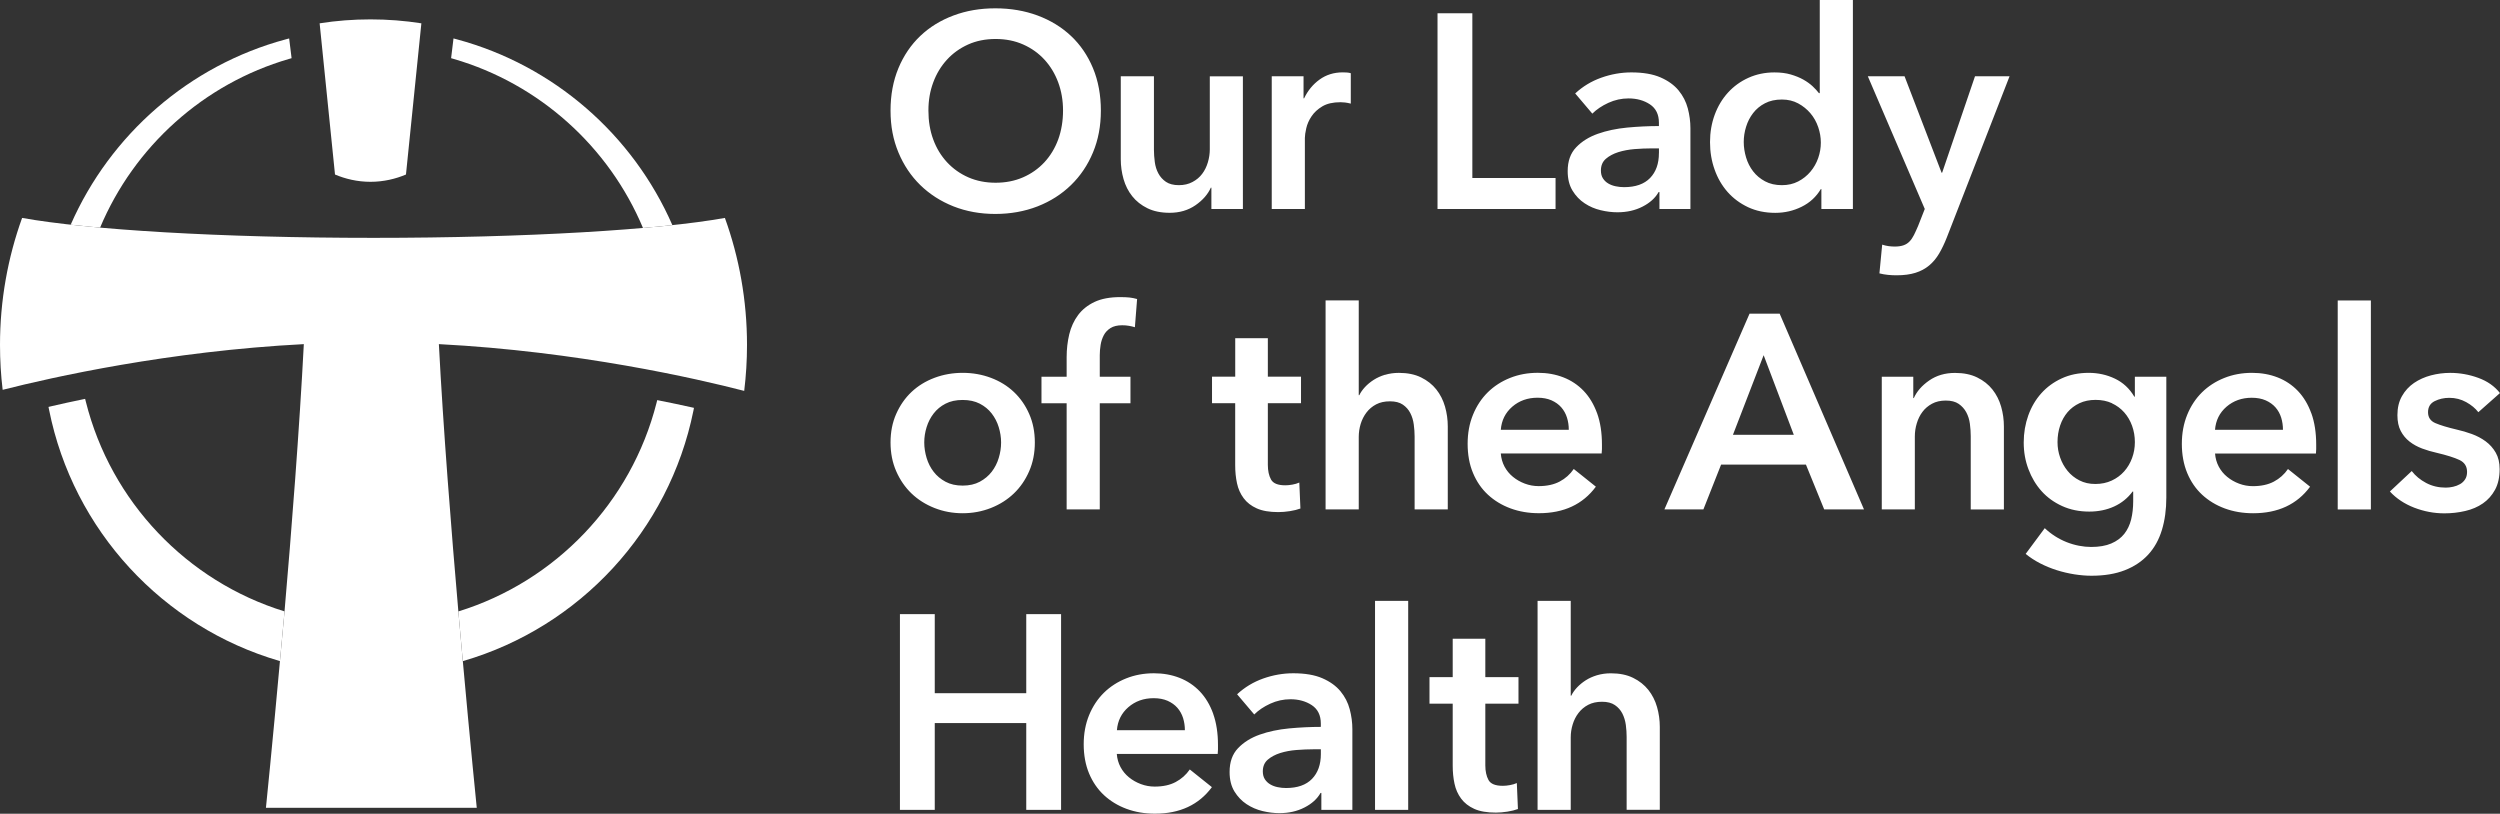
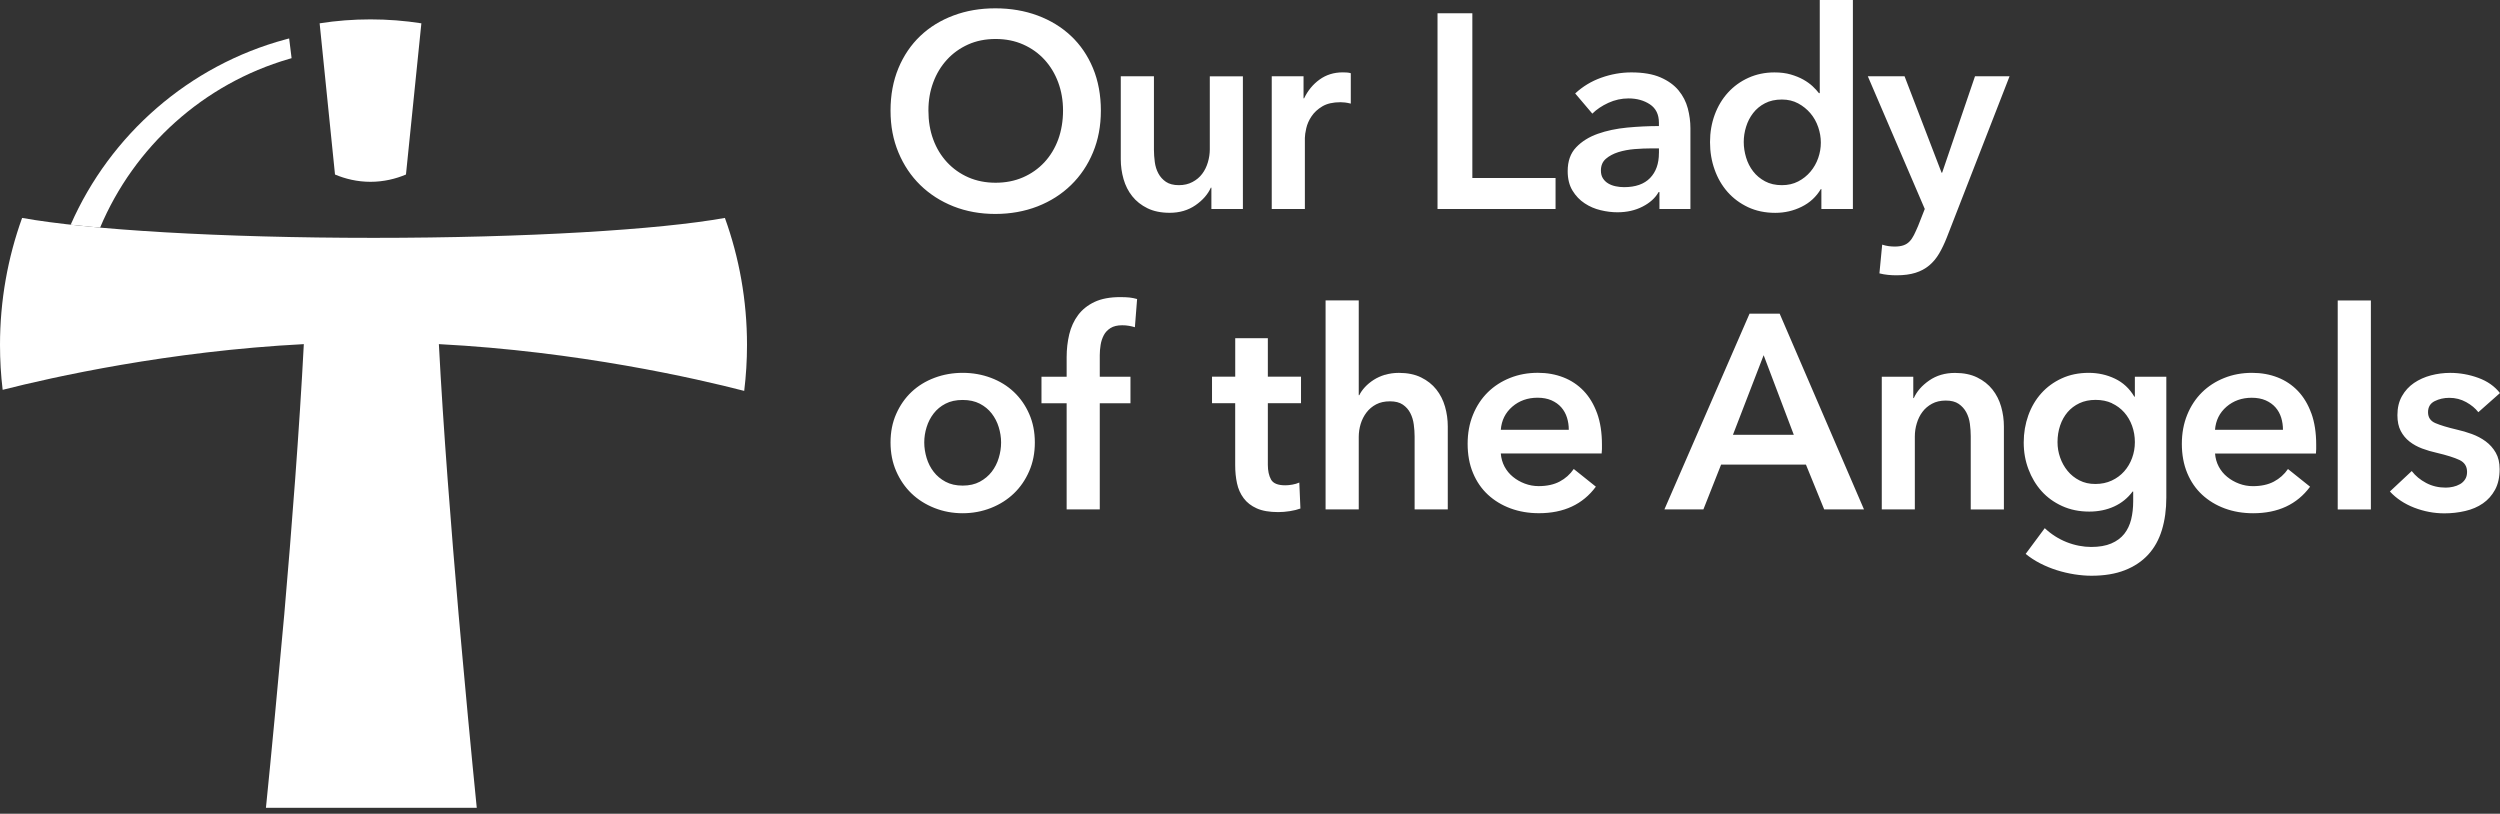
<svg xmlns="http://www.w3.org/2000/svg" id="Layer_1" viewBox="0 0 678.44 220.82">
  <rect x="0" y="0" width="678.44" height="220.82" fill="#333333" stroke="none" />
  <defs>
    <style>.cls-1{fill:#ffffff;stroke-width:0px;}</style>
  </defs>
-   <path class="cls-1" d="m75.97,179.4c.03-.28.05-.56.08-.85l1.09-11.78c.03-.28.05-.57.07-.85-26.51-8.18-47.12-29.79-53.91-56.89l-.2-.79-.79.17c-2.8.58-5.59,1.18-8.35,1.83l-.8.19.16.8c6.53,32.69,30.9,58.92,62.5,68.13l.14.04h0Z" />
-   <path class="cls-1" d="m179.14,108.74l-.79-.16-.19.78c-6.86,26.95-27.38,48.42-53.78,56.57.03.28.05.57.08.85l1.06,11.78c.02.29.05.56.08.85l.14-.04c31.53-9.19,55.83-35.31,62.43-67.88l.16-.81-.81-.18c-2.57-.57-5.37-1.16-8.38-1.76h0Z" />
  <path class="cls-1" d="m27.16,61.78c9.26-22.03,28.09-39.04,51.28-45.79l.69-.2-.66-5.36-.93.25c-26.22,7.07-47.6,25.81-58.36,50.3,2.5.28,5.17.54,7.98.79h0Z" />
-   <path class="cls-1" d="m174.48,61.87c2.8-.24,5.48-.5,7.99-.77-10.74-24.56-32.19-43.34-58.46-50.42l-.94-.25-.65,5.36.69.2c23.23,6.76,42.13,23.81,51.38,45.88h0Z" />
  <path class="cls-1" d="m77.14,166.78c2.02-23.24,4.12-50.45,5.31-73.39-36.68,1.9-68.1,8.94-81.73,12.4-.48-3.99-.72-8.06-.72-12.18,0-12.1,2.12-23.71,6-34.47,17.85,3.21,53.85,5.41,95.36,5.41s77.5-2.2,95.36-5.41c3.88,10.76,6,22.37,6,34.47,0,4.22-.26,8.38-.76,12.47-12.96-3.35-45.13-10.73-82.86-12.69,1.19,22.93,3.34,50.15,5.36,73.39l1.06,11.78c2.12,23.54,3.86,40.65,3.86,40.65h-57.21s1.75-17.11,3.88-40.65l1.09-11.78h0Z" />
  <path class="cls-1" d="m114.35,6.33l-4.18,41.03c-2.75,1.17-6.06,1.98-9.63,1.98s-6.88-.81-9.63-1.98l-4.17-41.03c4.5-.71,9.11-1.07,13.8-1.07s9.31.36,13.81,1.07h0Z" />
-   <path class="cls-1" d="m244.22,219.77h9.45v-23.55h24.83v23.55h9.45v-53.11h-9.45v21.45h-24.83v-21.45h-9.45v53.11h0Zm58.88-21.6c.2-2.55,1.24-4.64,3.11-6.26,1.87-1.62,4.16-2.44,6.86-2.44,1.45,0,2.71.24,3.79.71,1.07.48,1.96,1.11,2.66,1.91.7.8,1.21,1.73,1.54,2.77.32,1.05.49,2.15.49,3.3h-18.45Zm26.14-4.46c-.88-2.43-2.09-4.45-3.64-6.08-1.55-1.62-3.39-2.85-5.51-3.68-2.13-.83-4.44-1.24-6.94-1.24-2.7,0-5.21.46-7.54,1.39-2.32.93-4.34,2.23-6.04,3.9-1.7,1.68-3.04,3.7-4.02,6.08-.97,2.38-1.46,5.01-1.46,7.91s.49,5.59,1.46,7.91c.98,2.33,2.33,4.29,4.05,5.89,1.73,1.6,3.76,2.84,6.11,3.71,2.35.87,4.92,1.31,7.72,1.31,6.75,0,11.9-2.4,15.45-7.2l-6-4.8c-1,1.45-2.28,2.59-3.83,3.41-1.55.83-3.45,1.24-5.7,1.24-1.3,0-2.55-.23-3.75-.68-1.2-.45-2.28-1.06-3.23-1.84-.95-.77-1.71-1.7-2.29-2.78-.57-1.07-.91-2.26-1.01-3.56h27.38c.05-.4.08-.8.08-1.2v-1.2c0-3.25-.44-6.09-1.31-8.51h0Zm29.36,26.06h8.4v-21.9c0-1.8-.24-3.6-.72-5.4-.47-1.8-1.31-3.42-2.51-4.88-1.2-1.45-2.84-2.63-4.91-3.53-2.07-.9-4.71-1.35-7.91-1.35-2.75,0-5.47.48-8.14,1.42-2.67.95-5.04,2.38-7.09,4.28l4.65,5.48c1.15-1.15,2.6-2.13,4.35-2.93,1.75-.8,3.57-1.2,5.47-1.2,2.25,0,4.19.54,5.81,1.61,1.62,1.08,2.44,2.74,2.44,4.99v.9c-2.8,0-5.66.14-8.59.41-2.92.28-5.59.84-7.99,1.69-2.4.85-4.36,2.08-5.89,3.68-1.53,1.6-2.29,3.75-2.29,6.45,0,2.1.44,3.86,1.31,5.29.88,1.43,1.98,2.58,3.3,3.45,1.33.88,2.78,1.5,4.35,1.88,1.58.37,3.09.56,4.54.56,2.55,0,4.83-.51,6.83-1.54,2-1.02,3.45-2.34,4.35-3.94h.22v4.58h0Zm-.15-15.15c0,2.85-.8,5.1-2.4,6.75-1.6,1.65-3.95,2.48-7.05,2.48-.75,0-1.5-.07-2.25-.23-.75-.15-1.43-.4-2.02-.75-.6-.35-1.09-.81-1.47-1.39-.37-.57-.56-1.29-.56-2.14,0-1.35.45-2.41,1.35-3.19.9-.77,2.03-1.37,3.38-1.8,1.35-.42,2.82-.7,4.42-.82,1.6-.12,3.13-.19,4.58-.19h2.02v1.27h0Zm14.7,15.15h9v-56.71h-9v56.71h0Zm21.08-28.8v16.8c0,1.75.16,3.39.49,4.91.32,1.53.93,2.88,1.8,4.05.88,1.18,2.06,2.1,3.56,2.78,1.5.68,3.45,1.01,5.85,1.01,1,0,2.05-.09,3.15-.26,1.1-.18,2.05-.41,2.85-.71l-.3-7.05c-.55.25-1.17.44-1.87.56-.7.13-1.35.19-1.95.19-2,0-3.29-.52-3.87-1.58-.57-1.05-.86-2.37-.86-3.98v-16.73h9v-7.2h-9v-10.43h-8.85v10.43h-6.3v7.2h6.3Zm39.16-7.73c-1.15.35-2.18.81-3.08,1.39-.9.58-1.68,1.23-2.36,1.95-.67.73-1.19,1.46-1.54,2.21h-.15v-25.73h-9v56.71h9v-19.65c0-1.2.17-2.37.53-3.53.35-1.15.87-2.19,1.58-3.11.7-.92,1.58-1.66,2.63-2.21,1.05-.55,2.3-.83,3.75-.83s2.61.3,3.49.9c.88.6,1.55,1.36,2.03,2.29.47.93.78,1.95.94,3.08.15,1.13.22,2.21.22,3.26v19.8h9v-22.5c0-1.85-.25-3.65-.75-5.4-.5-1.75-1.29-3.3-2.36-4.65-1.08-1.35-2.45-2.44-4.12-3.26-1.68-.83-3.69-1.24-6.04-1.24-1.35,0-2.6.18-3.75.52h0Z" />
  <path class="cls-1" d="m243.21,127.88c1.03,2.35,2.41,4.36,4.16,6.04,1.75,1.68,3.83,2.99,6.23,3.94,2.4.95,4.95,1.42,7.65,1.42s5.25-.48,7.65-1.42c2.4-.95,4.48-2.26,6.23-3.94,1.75-1.67,3.14-3.69,4.16-6.04,1.03-2.35,1.54-4.95,1.54-7.8s-.51-5.44-1.54-7.76c-1.02-2.33-2.41-4.31-4.16-5.96-1.75-1.65-3.83-2.93-6.23-3.83s-4.95-1.35-7.65-1.35-5.25.45-7.65,1.35c-2.4.9-4.47,2.18-6.23,3.83-1.75,1.65-3.13,3.64-4.16,5.96-1.03,2.32-1.54,4.91-1.54,7.76s.51,5.45,1.54,7.8h0Zm8.25-11.96c.42-1.37,1.06-2.61,1.91-3.71.85-1.1,1.92-1.99,3.22-2.66,1.3-.68,2.85-1.01,4.65-1.01s3.35.34,4.65,1.01,2.38,1.56,3.23,2.66c.85,1.1,1.49,2.34,1.91,3.71.42,1.38.64,2.76.64,4.16s-.21,2.8-.64,4.2c-.42,1.4-1.06,2.65-1.91,3.75-.85,1.1-1.93,2-3.23,2.7-1.3.7-2.85,1.05-4.65,1.05s-3.35-.35-4.65-1.05c-1.3-.7-2.38-1.6-3.22-2.7-.85-1.1-1.49-2.35-1.91-3.75-.42-1.4-.64-2.8-.64-4.2s.21-2.79.64-4.16h0Zm37.99,22.31h9v-28.8h8.33v-7.2h-8.33v-5.85c0-.9.08-1.82.23-2.78.15-.95.44-1.82.86-2.63.42-.8,1.04-1.45,1.84-1.95.8-.5,1.85-.75,3.15-.75.65,0,1.26.05,1.84.15.57.1,1.11.23,1.61.38l.6-7.65c-.7-.2-1.39-.34-2.06-.41-.67-.07-1.51-.11-2.51-.11-2.8,0-5.13.44-6.98,1.31-1.85.88-3.34,2.06-4.46,3.56-1.12,1.5-1.92,3.24-2.4,5.21-.47,1.98-.71,4.04-.71,6.19v5.33h-6.83v7.2h6.83v28.8h0Zm45.75-28.8v16.8c0,1.75.16,3.39.49,4.91.32,1.53.93,2.88,1.8,4.05.87,1.18,2.06,2.1,3.56,2.77,1.5.68,3.45,1.01,5.85,1.01,1,0,2.05-.09,3.15-.26,1.1-.18,2.05-.41,2.85-.71l-.3-7.05c-.55.25-1.18.44-1.87.56-.7.13-1.35.19-1.95.19-2,0-3.29-.53-3.86-1.58-.58-1.05-.86-2.37-.86-3.98v-16.73h9v-7.2h-9v-10.43h-8.85v10.43h-6.3v7.2h6.3Zm40.65-7.73c-1.15.35-2.17.81-3.07,1.39-.9.58-1.69,1.23-2.36,1.95-.67.73-1.19,1.46-1.54,2.21h-.15v-25.73h-9v56.71h9v-19.65c0-1.2.17-2.37.52-3.53.35-1.15.88-2.19,1.58-3.11.7-.92,1.58-1.66,2.63-2.21,1.05-.55,2.3-.82,3.75-.82s2.61.3,3.49.9c.87.6,1.55,1.36,2.02,2.29.48.93.79,1.95.94,3.08.15,1.13.23,2.21.23,3.26v19.8h9v-22.5c0-1.85-.25-3.65-.75-5.4-.5-1.75-1.29-3.3-2.36-4.65-1.07-1.35-2.45-2.44-4.12-3.26-1.68-.83-3.69-1.24-6.04-1.24-1.35,0-2.6.18-3.75.53h0Zm31.43,14.93c.2-2.55,1.24-4.64,3.11-6.26,1.87-1.62,4.17-2.44,6.86-2.44,1.45,0,2.71.24,3.79.71,1.07.48,1.96,1.11,2.66,1.91.7.8,1.21,1.73,1.54,2.78.33,1.05.49,2.15.49,3.3h-18.45Zm26.14-4.46c-.88-2.42-2.09-4.45-3.64-6.08-1.55-1.62-3.39-2.85-5.51-3.68-2.13-.83-4.44-1.24-6.94-1.24-2.7,0-5.22.46-7.54,1.39-2.33.93-4.34,2.23-6.04,3.9-1.7,1.68-3.04,3.7-4.01,6.08-.98,2.38-1.46,5.01-1.46,7.91s.48,5.59,1.46,7.91c.97,2.33,2.32,4.29,4.05,5.89,1.73,1.6,3.77,2.84,6.12,3.71,2.35.87,4.92,1.31,7.72,1.31,6.75,0,11.9-2.4,15.45-7.2l-6-4.8c-1,1.45-2.27,2.59-3.83,3.41-1.55.82-3.45,1.24-5.7,1.24-1.3,0-2.55-.23-3.75-.68-1.2-.45-2.27-1.06-3.22-1.84-.95-.77-1.71-1.7-2.29-2.78-.57-1.08-.91-2.26-1.01-3.56h27.37c.05-.4.08-.8.08-1.2v-1.2c0-3.25-.44-6.09-1.31-8.51h0Zm18.26,26.07h10.58l4.8-12.15h23.03l4.95,12.15h10.8l-22.88-53.11h-8.18l-23.1,53.11h0Zm18.6-20.25l8.33-21.6,8.18,21.6h-16.5Zm40.36,20.25h9v-19.8c0-1.2.17-2.39.53-3.56.35-1.17.86-2.21,1.54-3.11.67-.9,1.54-1.64,2.59-2.21,1.05-.57,2.3-.86,3.75-.86s2.61.3,3.49.9c.87.6,1.56,1.36,2.06,2.29.5.93.83,1.96.98,3.11.15,1.15.23,2.25.23,3.3v19.95h9v-22.5c0-1.85-.25-3.65-.75-5.4-.5-1.75-1.29-3.3-2.36-4.65-1.07-1.35-2.45-2.44-4.12-3.26-1.68-.83-3.69-1.24-6.04-1.24-2.7,0-5.04.69-7.01,2.06-1.98,1.38-3.36,2.96-4.16,4.76h-.15v-5.78h-8.55v36h0Zm68.71-36v5.4h-.15c-1.3-2.2-3.05-3.83-5.25-4.88-2.2-1.05-4.58-1.58-7.13-1.58-2.7,0-5.14.5-7.31,1.5-2.18,1-4.03,2.35-5.55,4.05-1.53,1.7-2.7,3.7-3.53,6-.82,2.3-1.24,4.75-1.24,7.35s.42,4.96,1.28,7.24c.85,2.28,2.04,4.26,3.56,5.96,1.52,1.7,3.39,3.05,5.59,4.05,2.2,1,4.65,1.5,7.35,1.5,2.5,0,4.76-.47,6.79-1.4,2.02-.93,3.68-2.29,4.99-4.05h.15v2.63c0,1.81-.19,3.46-.56,4.97-.38,1.5-1,2.81-1.87,3.91-.88,1.1-2.05,1.97-3.53,2.6-1.47.63-3.29.94-5.44.94s-4.48-.44-6.67-1.31c-2.2-.88-4.18-2.14-5.93-3.79l-5.18,6.98c1.15.95,2.45,1.8,3.9,2.55,1.45.75,2.97,1.37,4.54,1.87,1.58.5,3.18.87,4.8,1.13,1.62.25,3.16.38,4.61.38,3.5,0,6.52-.5,9.07-1.5,2.55-1,4.66-2.41,6.34-4.24,1.68-1.83,2.91-4.05,3.71-6.68s1.2-5.56,1.2-8.81v-32.78h-8.55Zm-6.23,7.2c1.3.6,2.41,1.42,3.34,2.47.93,1.05,1.64,2.27,2.14,3.66.5,1.4.75,2.87.75,4.41s-.25,2.93-.75,4.3c-.5,1.37-1.21,2.58-2.14,3.63-.93,1.05-2.05,1.88-3.38,2.5-1.33.62-2.81.93-4.46.93s-3.04-.32-4.31-.97c-1.27-.65-2.35-1.51-3.22-2.58-.88-1.07-1.55-2.28-2.02-3.63-.48-1.35-.71-2.74-.71-4.19,0-1.59.24-3.09.71-4.49.47-1.4,1.15-2.6,2.02-3.63.87-1.02,1.95-1.83,3.22-2.43,1.28-.6,2.74-.9,4.39-.9s3.13.3,4.43.9h0Zm27.98,7.2c.2-2.55,1.24-4.64,3.11-6.26,1.88-1.62,4.17-2.44,6.86-2.44,1.45,0,2.71.24,3.79.71,1.07.48,1.96,1.11,2.66,1.91.7.8,1.21,1.73,1.54,2.78.32,1.05.48,2.15.48,3.3h-18.45Zm26.14-4.46c-.87-2.42-2.09-4.45-3.64-6.08-1.55-1.62-3.39-2.85-5.51-3.68-2.13-.83-4.44-1.24-6.94-1.24-2.7,0-5.22.46-7.54,1.39-2.33.93-4.34,2.23-6.04,3.9-1.7,1.68-3.04,3.7-4.01,6.08-.97,2.38-1.46,5.01-1.46,7.91s.49,5.59,1.46,7.91c.97,2.33,2.32,4.29,4.05,5.89,1.73,1.6,3.77,2.84,6.12,3.71,2.35.87,4.92,1.31,7.72,1.31,6.75,0,11.9-2.4,15.45-7.2l-6-4.8c-1,1.45-2.27,2.59-3.82,3.41-1.55.82-3.45,1.24-5.7,1.24-1.3,0-2.55-.23-3.75-.68-1.2-.45-2.27-1.06-3.22-1.84-.95-.77-1.71-1.7-2.29-2.78-.57-1.08-.91-2.26-1.01-3.56h27.38c.05-.4.07-.8.07-1.2v-1.2c0-3.25-.44-6.09-1.31-8.51h0Zm7.16,26.07h9v-56.71h-9v56.71h0Zm44.03-31.58c-1.45-1.85-3.41-3.23-5.89-4.13-2.48-.9-5.01-1.35-7.61-1.35-1.8,0-3.55.23-5.25.68-1.7.45-3.22,1.14-4.58,2.06-1.35.93-2.44,2.11-3.26,3.56-.83,1.45-1.24,3.18-1.24,5.18,0,1.7.3,3.13.9,4.28.6,1.15,1.4,2.11,2.4,2.89,1,.78,2.14,1.4,3.41,1.88,1.28.48,2.59.86,3.94,1.16,2.75.65,4.81,1.3,6.19,1.95,1.37.65,2.06,1.73,2.06,3.23,0,.8-.17,1.48-.53,2.02-.35.55-.81.99-1.39,1.31-.58.33-1.2.56-1.87.71-.68.15-1.34.23-1.99.23-1.95,0-3.73-.42-5.33-1.27-1.6-.85-2.9-1.92-3.9-3.23l-5.93,5.55c1.75,1.9,3.95,3.36,6.6,4.39,2.65,1.02,5.37,1.54,8.18,1.54,1.95,0,3.83-.21,5.66-.64,1.83-.42,3.43-1.11,4.8-2.06,1.37-.95,2.47-2.19,3.3-3.71.82-1.52,1.24-3.39,1.24-5.59,0-1.75-.35-3.24-1.05-4.46-.7-1.22-1.61-2.25-2.74-3.08-1.12-.82-2.38-1.49-3.75-1.99-1.38-.5-2.74-.9-4.09-1.2-2.55-.6-4.49-1.19-5.81-1.76-1.33-.57-1.99-1.56-1.99-2.96s.6-2.4,1.8-3c1.2-.6,2.52-.9,3.98-.9,1.65,0,3.18.39,4.57,1.16,1.4.78,2.5,1.69,3.3,2.74l5.85-5.18h0Z" />
  <path class="cls-1" d="m243.81,41.37c1.43,3.43,3.4,6.38,5.93,8.85s5.53,4.4,9,5.78c3.47,1.37,7.26,2.06,11.36,2.06s7.97-.69,11.48-2.06c3.5-1.37,6.52-3.3,9.07-5.78,2.55-2.48,4.54-5.43,5.96-8.85,1.43-3.42,2.14-7.21,2.14-11.36s-.71-8.09-2.14-11.51c-1.42-3.42-3.41-6.34-5.96-8.74-2.55-2.4-5.58-4.25-9.07-5.55-3.5-1.3-7.33-1.95-11.48-1.95s-7.89.65-11.36,1.95c-3.47,1.3-6.48,3.15-9,5.55-2.52,2.4-4.5,5.31-5.93,8.74-1.42,3.43-2.14,7.26-2.14,11.51s.72,7.94,2.14,11.36h0Zm9.45-19.01c.87-2.35,2.11-4.4,3.71-6.15,1.6-1.75,3.51-3.12,5.74-4.13,2.23-1,4.71-1.5,7.47-1.5s5.25.5,7.5,1.5c2.25,1,4.18,2.38,5.78,4.13,1.6,1.75,2.84,3.8,3.71,6.15.87,2.35,1.31,4.9,1.31,7.65s-.44,5.46-1.31,7.84c-.88,2.38-2.13,4.44-3.75,6.19-1.63,1.75-3.56,3.11-5.81,4.09s-4.73,1.46-7.43,1.46-5.17-.49-7.39-1.46c-2.23-.98-4.15-2.34-5.78-4.09-1.62-1.75-2.88-3.81-3.75-6.19-.88-2.37-1.31-4.99-1.31-7.84s.44-5.3,1.31-7.65h0Zm84.05-1.65h-9v19.8c0,1.2-.18,2.39-.53,3.56-.35,1.18-.86,2.21-1.54,3.11-.67.9-1.55,1.64-2.63,2.21-1.07.58-2.31.86-3.71.86s-2.61-.3-3.49-.9c-.88-.6-1.56-1.36-2.06-2.29-.5-.92-.82-1.96-.97-3.11-.15-1.15-.23-2.25-.23-3.3v-19.95h-9v22.5c0,1.85.25,3.65.75,5.4.5,1.75,1.28,3.3,2.36,4.65,1.07,1.35,2.45,2.44,4.12,3.26,1.67.82,3.69,1.24,6.04,1.24,2.7,0,5.03-.69,7.01-2.06,1.97-1.37,3.36-2.96,4.16-4.76h.15v5.78h8.55V20.7h0Zm7.8,36h9v-19.28c0-.65.13-1.52.38-2.63.25-1.1.72-2.18,1.43-3.23.7-1.05,1.67-1.95,2.92-2.7,1.25-.75,2.9-1.13,4.95-1.13.4,0,.81.03,1.24.08.42.05.94.15,1.54.3v-8.25c-.3-.1-.65-.16-1.05-.19-.4-.02-.78-.04-1.12-.04-2.4,0-4.5.65-6.3,1.95-1.8,1.3-3.2,3-4.2,5.1h-.15v-6h-8.63v36h0Zm45,0h32.03v-8.4h-22.58V3.6h-9.45v53.11h0Zm60.23,0h8.4v-21.9c0-1.8-.24-3.6-.71-5.4-.48-1.8-1.31-3.42-2.51-4.88-1.2-1.45-2.84-2.63-4.91-3.53-2.08-.9-4.71-1.35-7.91-1.35-2.75,0-5.46.48-8.14,1.43-2.68.95-5.04,2.38-7.09,4.28l4.65,5.48c1.15-1.15,2.6-2.12,4.35-2.93,1.75-.8,3.58-1.2,5.47-1.2,2.25,0,4.19.54,5.81,1.61,1.62,1.08,2.44,2.74,2.44,4.99v.9c-2.8,0-5.66.14-8.59.41-2.92.28-5.59.84-7.99,1.69-2.4.85-4.37,2.08-5.89,3.68-1.53,1.6-2.29,3.75-2.29,6.45,0,2.1.44,3.86,1.31,5.29.87,1.43,1.97,2.58,3.3,3.45,1.32.88,2.78,1.5,4.35,1.87,1.58.38,3.09.56,4.54.56,2.55,0,4.82-.51,6.82-1.54,2-1.02,3.45-2.34,4.35-3.94h.23v4.58h0Zm-.15-15.15c0,2.85-.8,5.1-2.4,6.75-1.6,1.65-3.95,2.48-7.05,2.48-.75,0-1.5-.07-2.25-.23-.75-.15-1.42-.4-2.02-.75-.6-.35-1.09-.81-1.46-1.39-.38-.57-.56-1.29-.56-2.14,0-1.35.45-2.41,1.35-3.19.9-.77,2.02-1.37,3.37-1.8,1.35-.42,2.83-.7,4.43-.83,1.6-.12,3.12-.19,4.57-.19h2.03v1.27h0ZM502.84,0h-9v25.28h-.22c-.45-.6-1.03-1.22-1.73-1.88-.7-.65-1.54-1.25-2.51-1.8-.98-.55-2.12-1.01-3.41-1.39-1.3-.38-2.78-.56-4.43-.56-2.55,0-4.9.49-7.05,1.46-2.15.97-4,2.31-5.55,4.01-1.55,1.7-2.75,3.7-3.6,6-.85,2.3-1.28,4.78-1.28,7.43s.41,5.14,1.24,7.46c.82,2.33,2,4.35,3.52,6.08,1.53,1.73,3.38,3.1,5.55,4.13,2.18,1.02,4.64,1.54,7.39,1.54,2.55,0,4.94-.55,7.16-1.65,2.23-1.1,3.96-2.7,5.21-4.8h.15v5.4h8.55V0h0Zm-28.99,34.39c.42-1.37,1.06-2.61,1.91-3.71.85-1.1,1.92-1.99,3.22-2.66,1.3-.68,2.82-1.01,4.58-1.01,1.65,0,3.12.35,4.42,1.05,1.3.7,2.41,1.6,3.34,2.7.93,1.1,1.62,2.35,2.1,3.75.48,1.4.71,2.8.71,4.2s-.23,2.79-.71,4.16c-.48,1.38-1.18,2.61-2.1,3.71-.93,1.1-2.04,1.99-3.34,2.66-1.3.68-2.78,1.01-4.42,1.01-1.75,0-3.28-.35-4.58-1.05-1.3-.7-2.38-1.6-3.22-2.7-.85-1.1-1.49-2.35-1.91-3.75-.42-1.4-.64-2.8-.64-4.2s.21-2.79.64-4.16h0Zm48.49,22.31l-1.8,4.58c-.4.95-.78,1.77-1.13,2.48-.35.7-.75,1.29-1.2,1.76-.45.47-1,.83-1.65,1.05-.65.23-1.45.34-2.4.34-.5,0-1.04-.04-1.62-.11-.57-.08-1.16-.21-1.76-.41l-.75,7.8c.8.2,1.59.34,2.36.41.78.08,1.54.11,2.29.11,2,0,3.72-.23,5.14-.68,1.43-.45,2.66-1.11,3.71-1.99,1.05-.88,1.95-1.95,2.7-3.23.75-1.28,1.45-2.74,2.1-4.39l17.02-43.73h-9.38l-8.92,26.18h-.15l-10.05-26.18h-9.97l15.45,36h0Z" />
</svg>